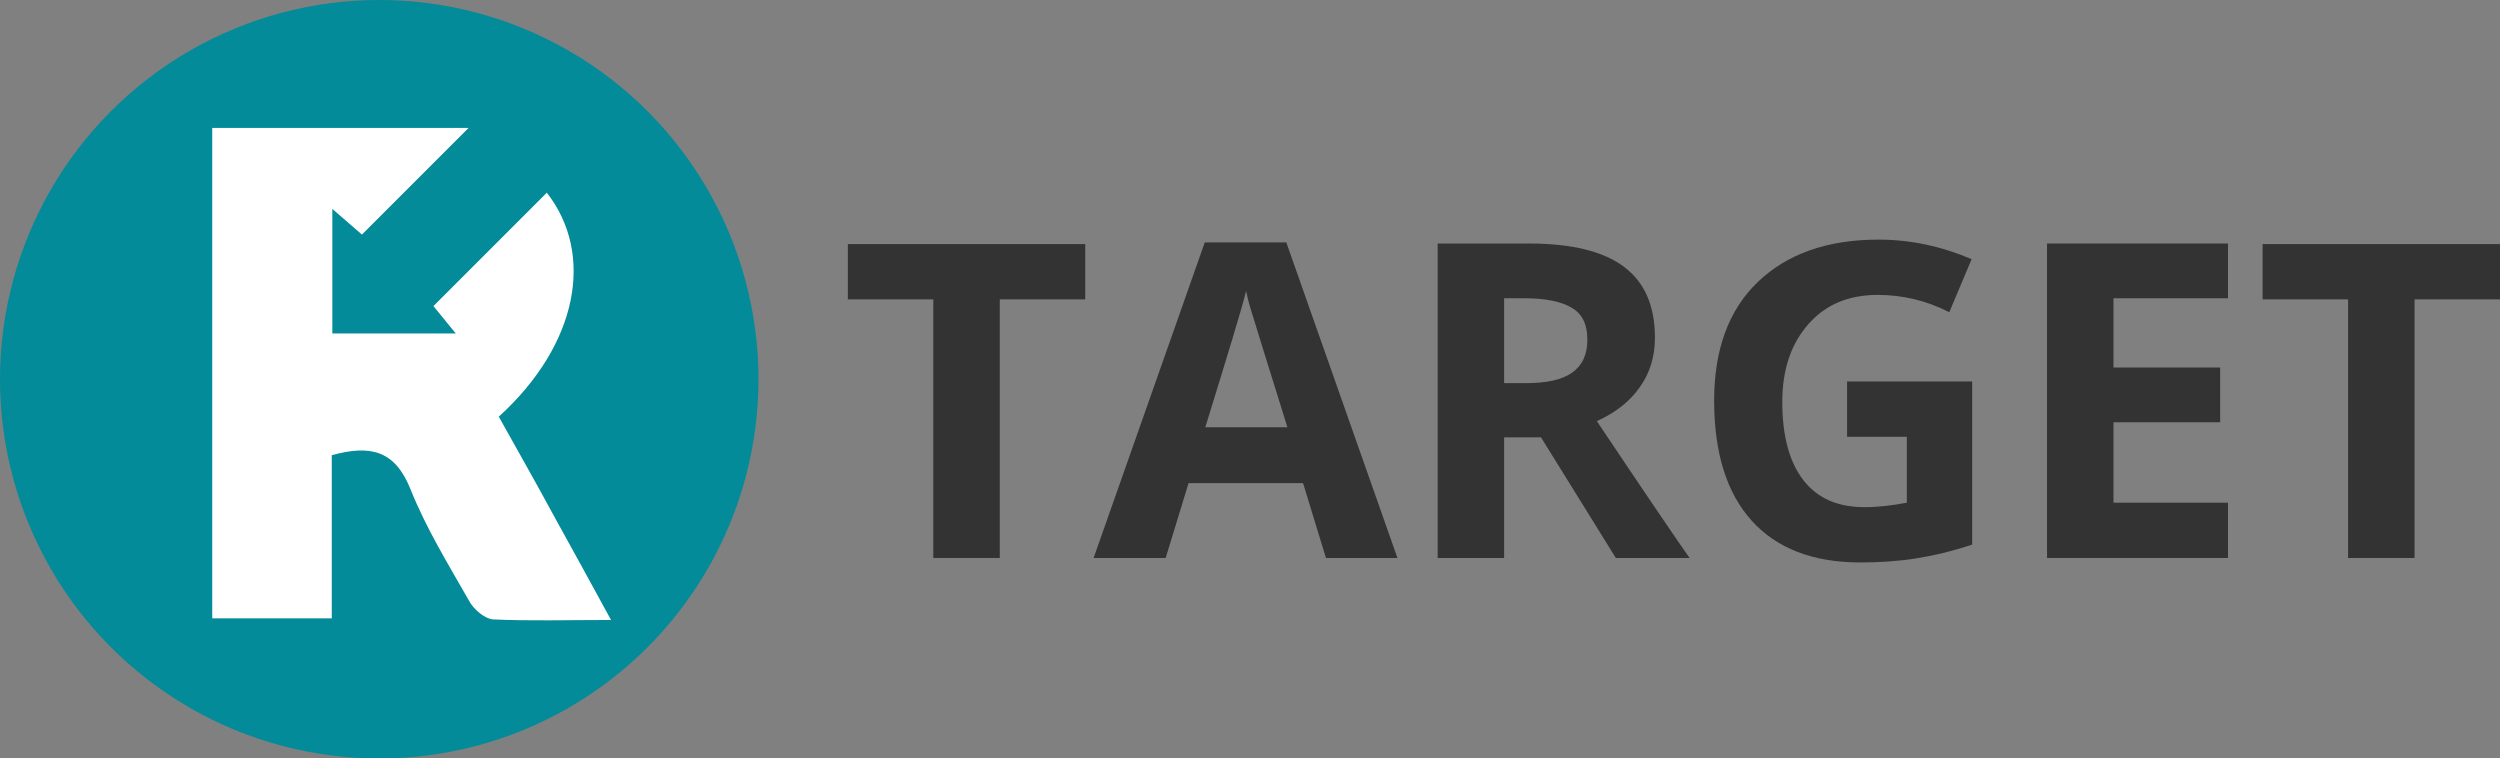
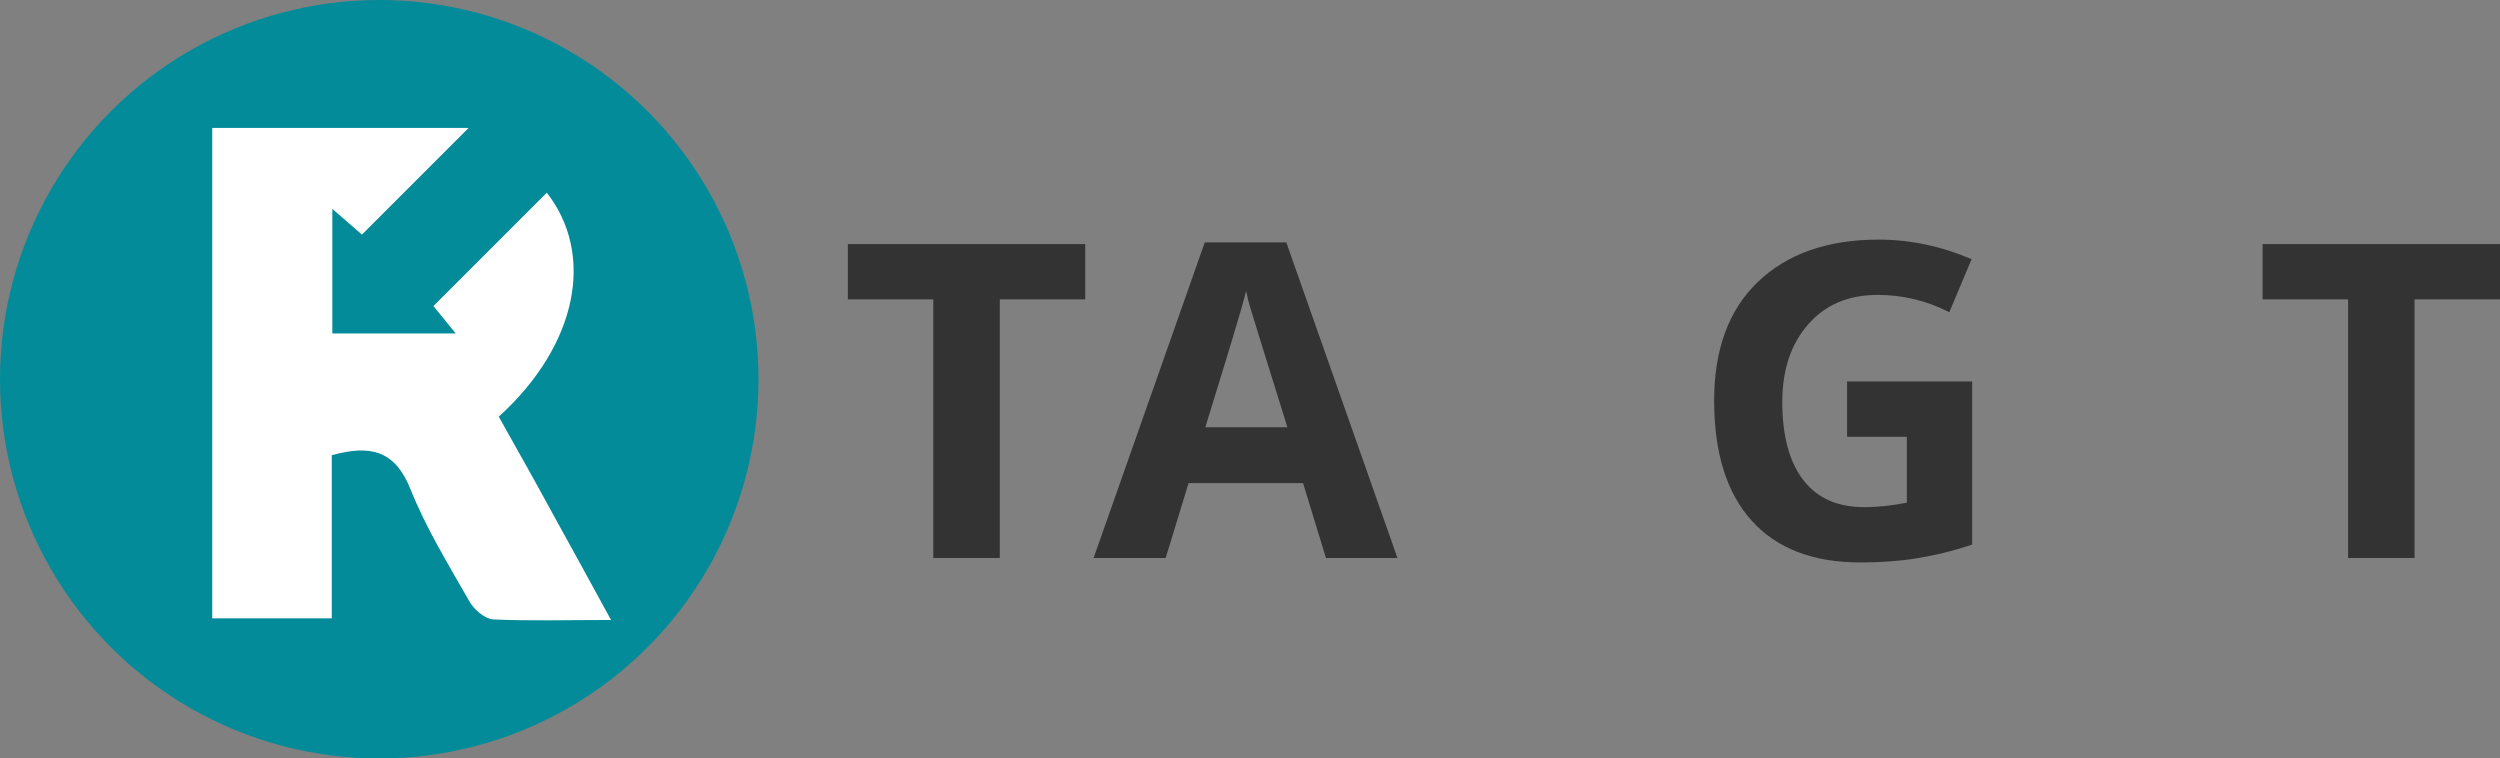
<svg xmlns="http://www.w3.org/2000/svg" enable-background="new 0 0 447.6 135.8" viewBox="0 0 447.6 135.8">
  <rect x="0" y="0" width="447.6" height="135.8" fill="#808080" stroke="none" />
  <circle cx="67.9" cy="67.9" fill="#038b99" r="67.9" />
  <path d="m38 22.9h45.9l-19.1 19.1-5.3-4.6v22.3h22.1l-4-4.9 20.3-20.3c8.6 11 5.6 27.2-8.6 40.1 3.3 5.9 6.7 11.9 10 18 3.2 5.8 6.4 11.6 10.1 18.4-7.9 0-14.5.2-21.1-.1-1.5-.1-3.5-1.8-4.3-3.3-3.7-6.5-7.7-13-10.5-20s-7.2-8-14.1-6.1v29.2h-21.4z" fill="#fff" />
  <g enable-background="new" fill="#333">
    <path d="m179 99.9h-11.9v-46.3h-15.3v-9.9h42.5v9.9h-15.3z" />
    <path d="m237.4 99.9-4.1-13.4h-20.5l-4.1 13.4h-12.9l19.9-56.5h14.6l19.9 56.5zm-6.9-23.4c-3.8-12.1-5.9-19-6.4-20.6s-.8-2.8-1-3.8c-.8 3.3-3.3 11.4-7.3 24.4z" />
-     <path d="m269.3 78.3v21.6h-11.9v-56.3h16.4c7.6 0 13.3 1.4 17 4.2s5.5 7 5.5 12.7c0 3.3-.9 6.3-2.7 8.8-1.8 2.6-4.4 4.6-7.7 6.1 8.5 12.7 14 20.8 16.6 24.5h-13.2l-13.4-21.6zm0-9.7h3.8c3.8 0 6.6-.6 8.4-1.9s2.7-3.2 2.7-5.9-.9-4.6-2.8-5.7c-1.8-1.1-4.7-1.7-8.5-1.7h-3.6z" />
    <path d="m330.8 68.3h22.3v29.2c-3.6 1.2-7 2-10.2 2.5s-6.5.7-9.8.7c-8.5 0-15-2.5-19.5-7.5s-6.7-12.2-6.7-21.5c0-9.1 2.6-16.2 7.8-21.2s12.4-7.6 21.6-7.6c5.8 0 11.3 1.2 16.7 3.5l-4 9.5c-4.1-2.1-8.4-3.1-12.8-3.1-5.2 0-9.3 1.7-12.4 5.2s-4.7 8.1-4.7 14c0 6.1 1.3 10.8 3.8 14s6.1 4.8 10.9 4.8c2.5 0 5-.3 7.6-.8v-11.8h-10.7v-9.9z" />
-     <path d="m398.9 99.9h-32.4v-56.3h32.4v9.8h-20.5v12.4h19.1v9.8h-19.1v14.4h20.5z" />
    <path d="m432.3 99.9h-11.9v-46.3h-15.3v-9.9h42.5v9.9h-15.3z" />
  </g>
</svg>